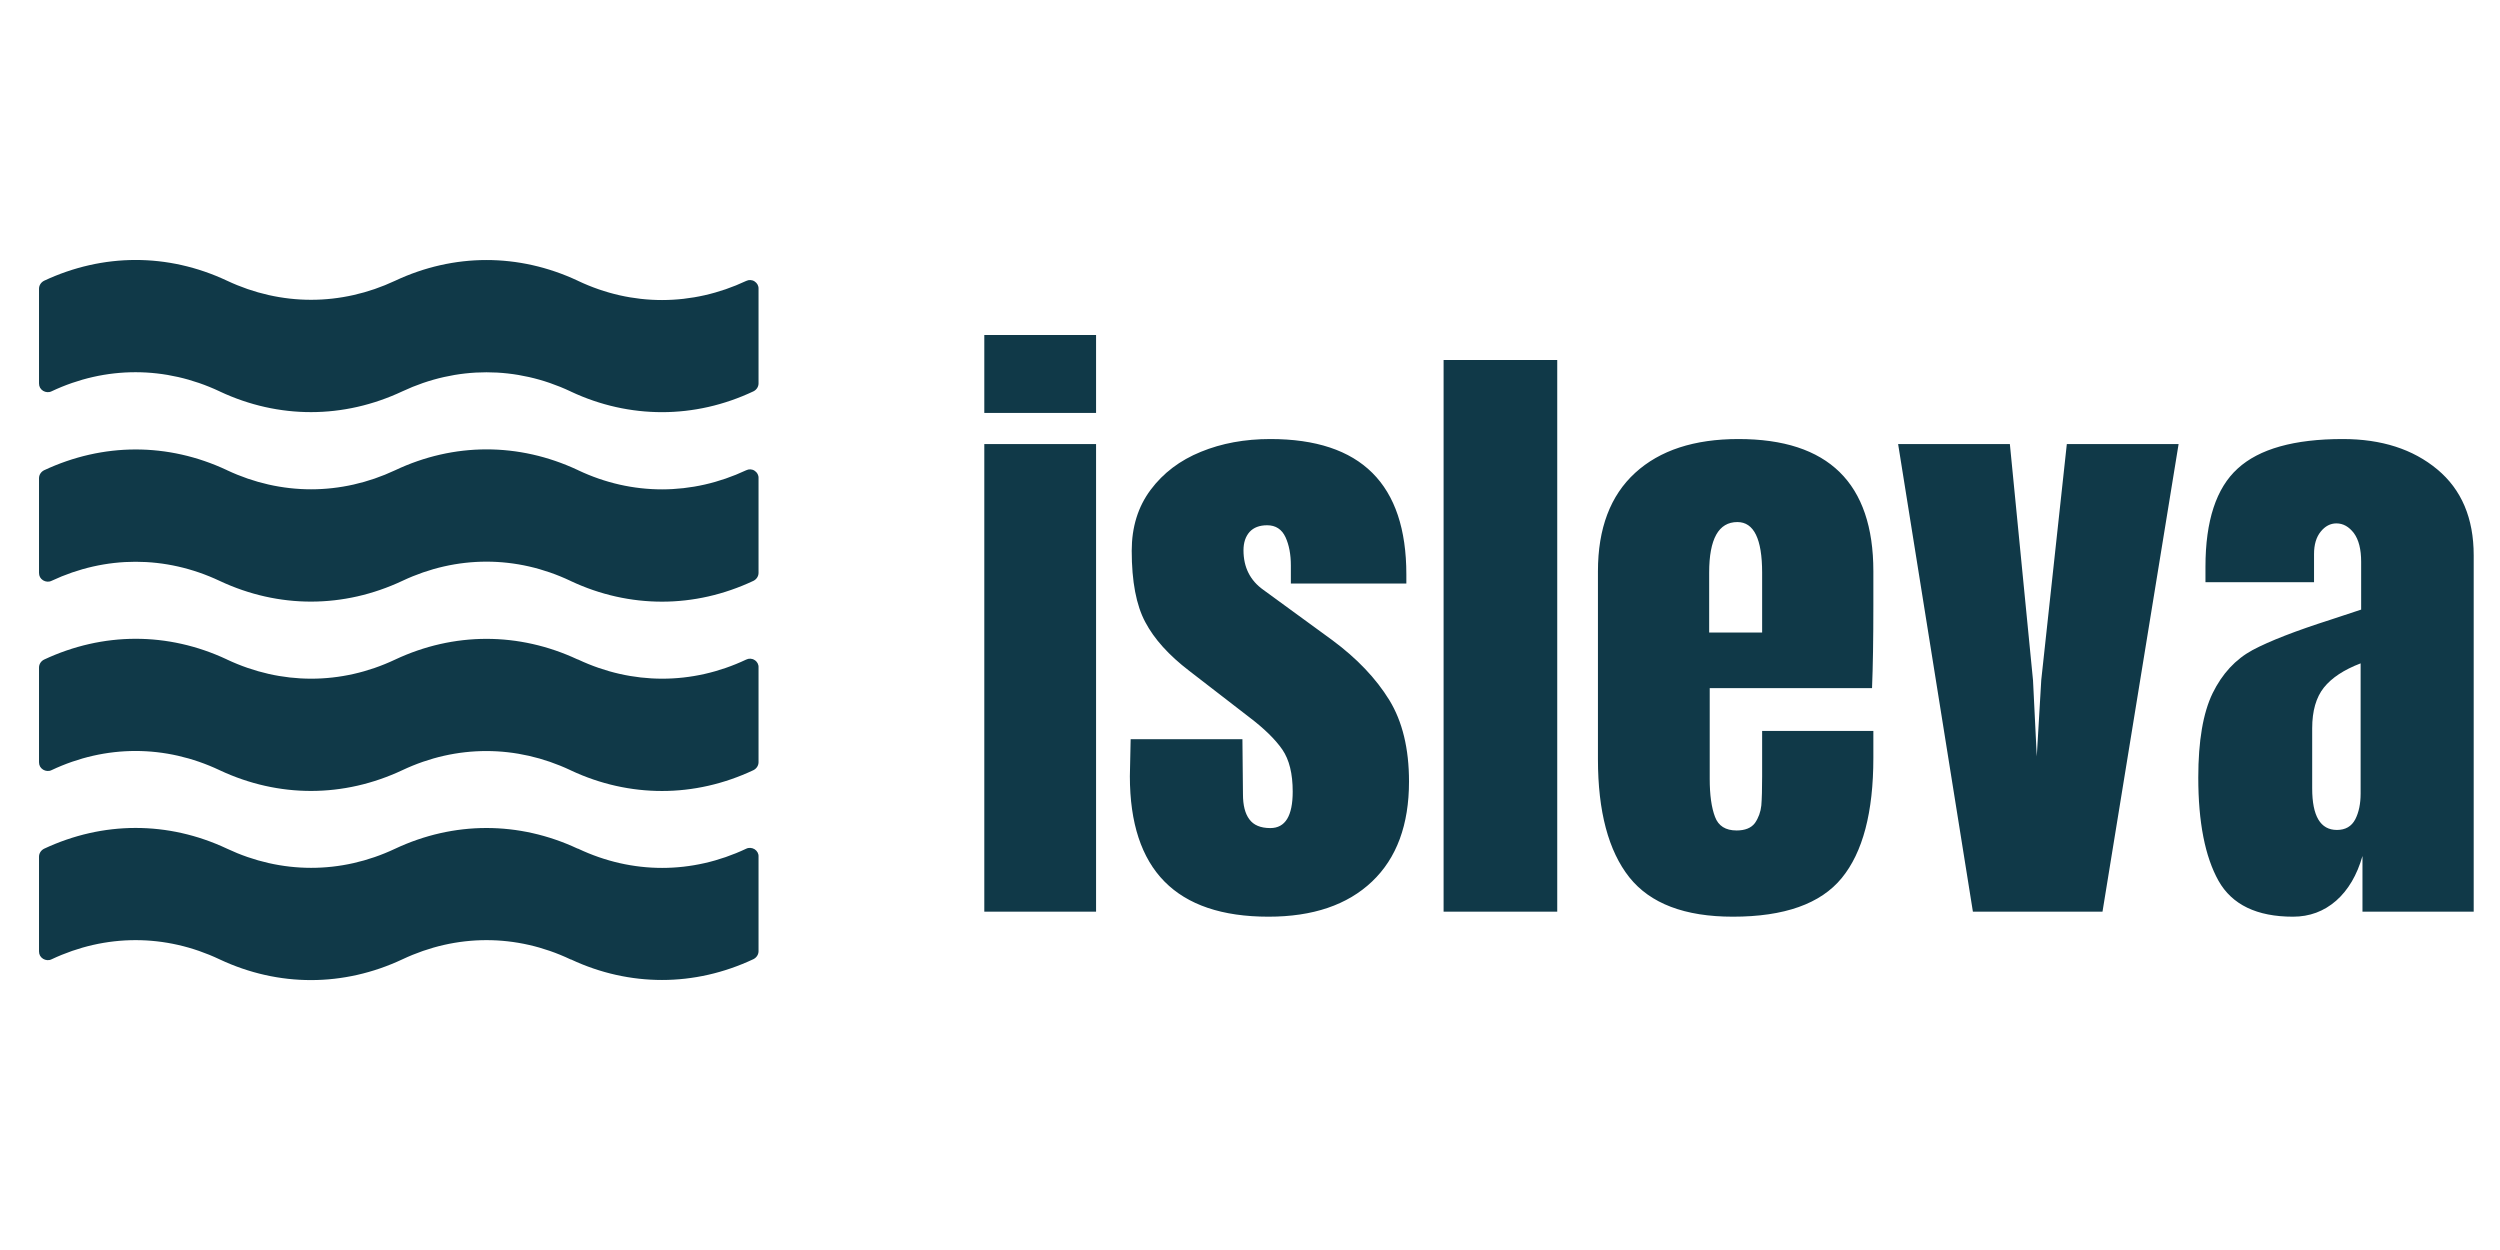
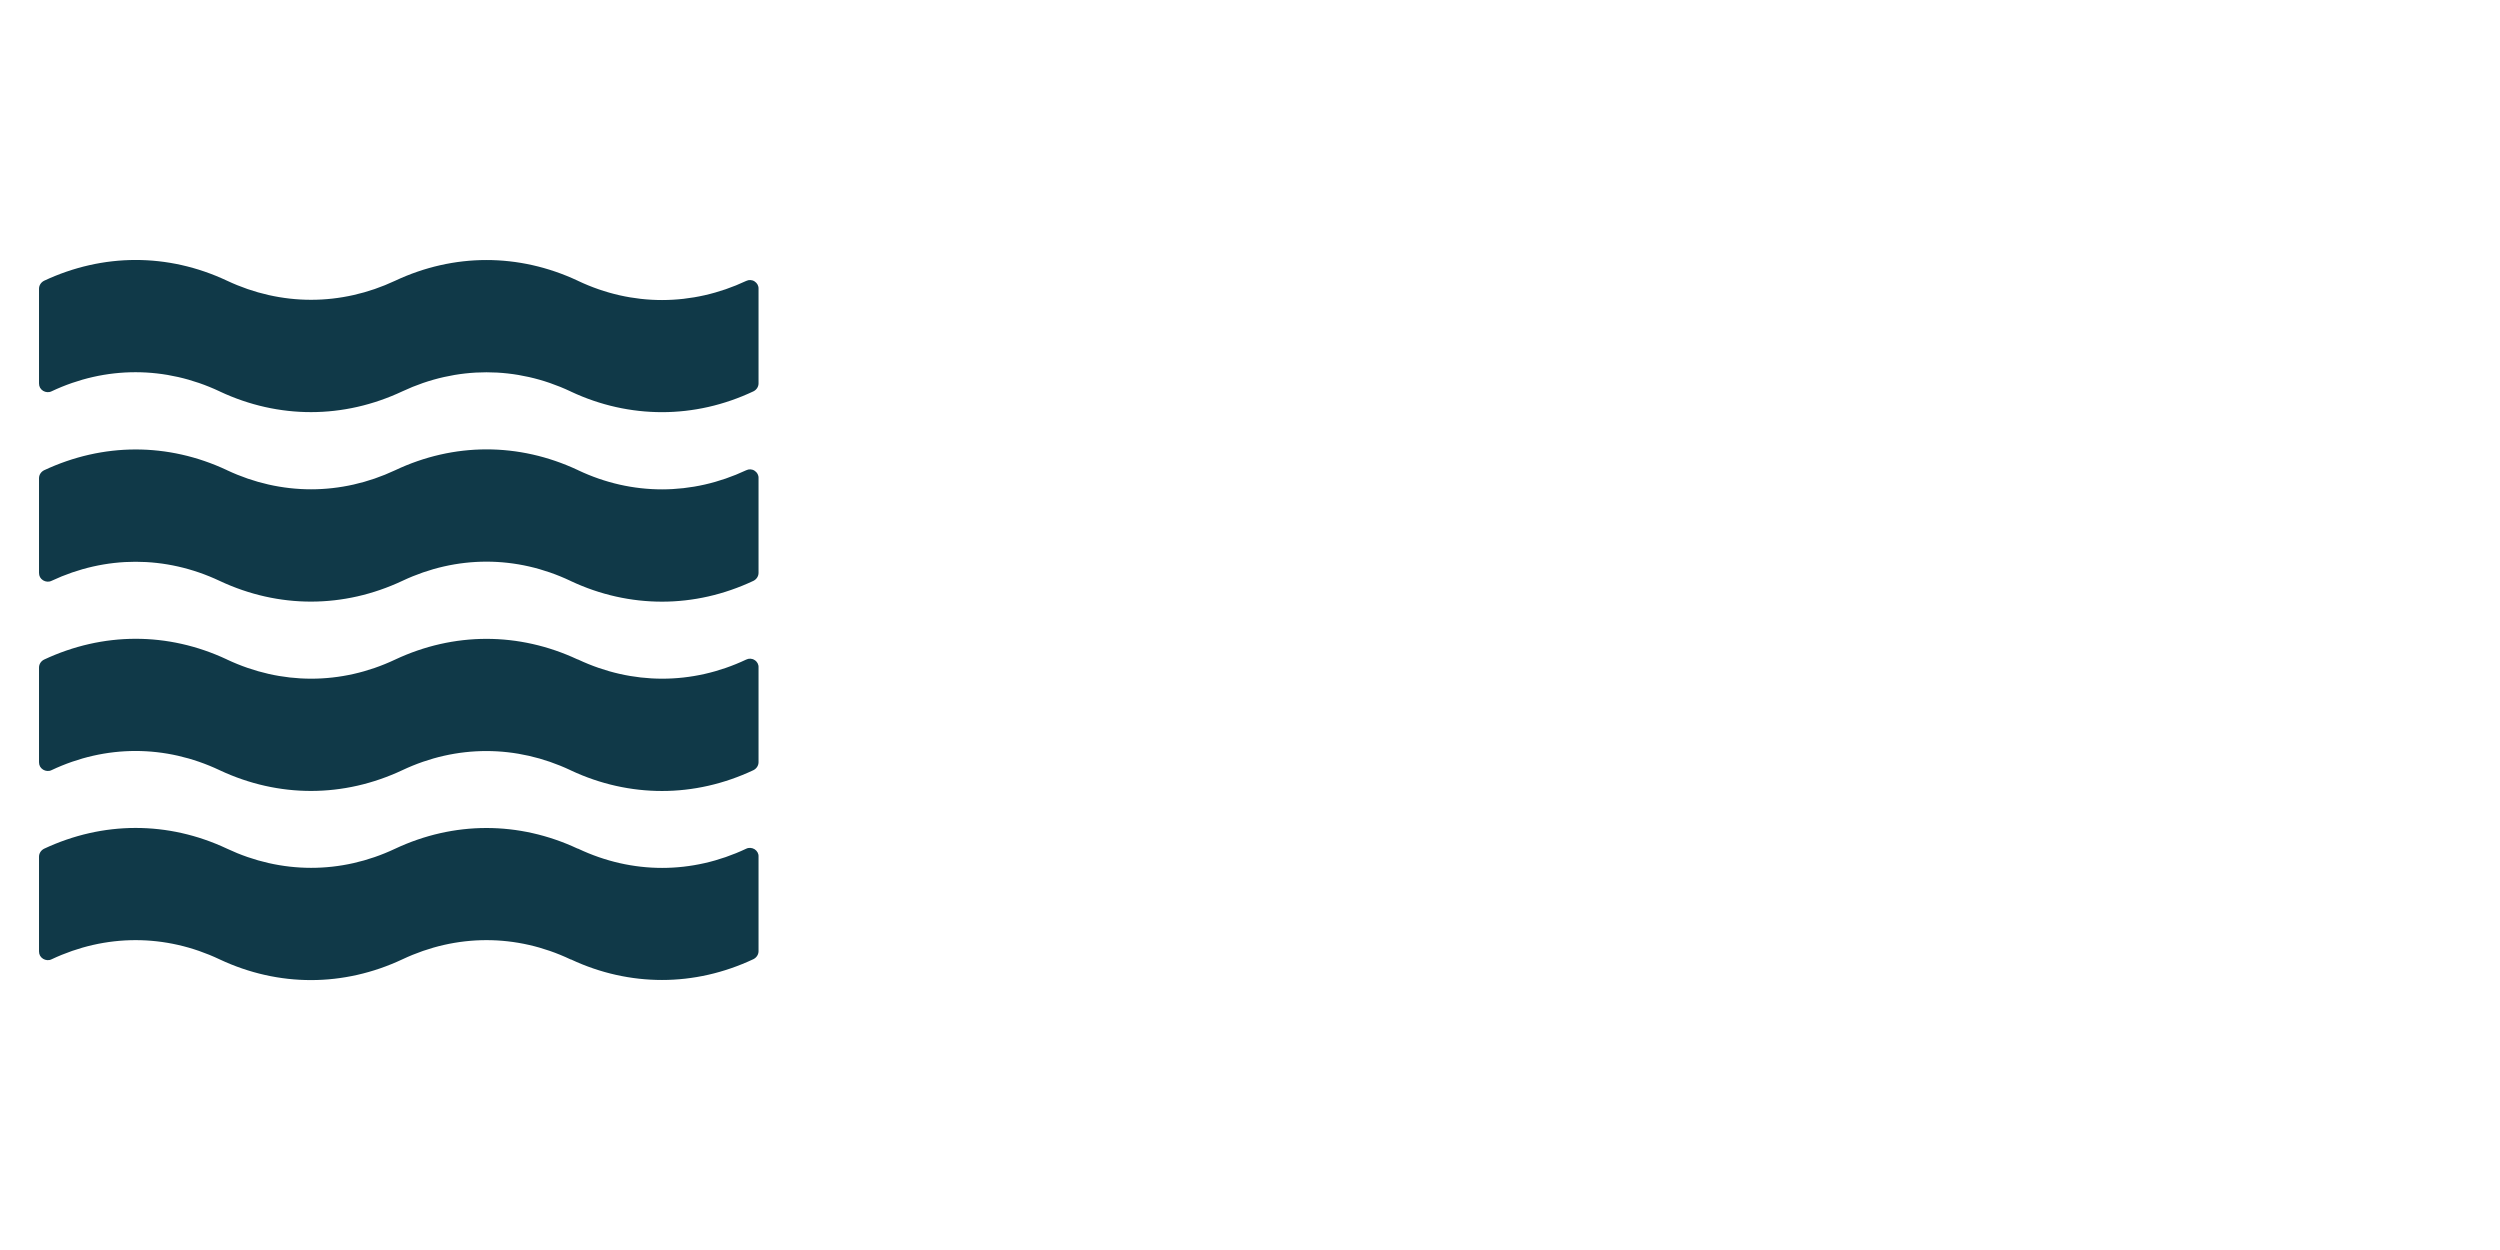
<svg xmlns="http://www.w3.org/2000/svg" version="1.0" preserveAspectRatio="xMidYMid meet" height="250" viewBox="0 0 375 187.5" zoomAndPan="magnify" width="500">
  <defs>
    <clipPath id="63059556d6">
      <path clip-rule="nonzero" d="M 147 50 L 370.969 50 L 370.969 138 L 147 138 Z M 147 50" />
    </clipPath>
  </defs>
  <path fill-rule="nonzero" fill-opacity="1" d="M 113.195 127.387 C 113.578 127.641 113.805 128.047 113.781 128.477 L 113.781 142.676 C 113.781 143.184 113.477 143.641 113.02 143.871 C 108.598 145.953 103.949 146.996 99.301 146.996 C 94.68 146.996 90.055 145.98 85.66 143.922 C 85.609 143.922 85.586 143.922 85.559 143.898 C 77.457 140.062 68.492 140.062 60.363 143.898 C 51.547 148.035 41.82 148.062 32.98 143.922 C 32.98 143.922 32.953 143.898 32.93 143.898 C 24.824 140.062 15.859 140.062 7.73 143.898 C 7.324 144.102 6.84 144.051 6.461 143.82 C 6.055 143.559 5.852 143.188 5.852 142.703 L 5.852 128.504 C 5.852 127.996 6.156 127.539 6.613 127.309 C 15.453 123.168 25.18 123.145 34.02 127.285 C 34.02 127.285 34.047 127.309 34.07 127.309 C 42.176 131.121 51.141 131.145 59.27 127.309 C 68.086 123.168 77.812 123.168 86.629 127.285 C 86.68 127.285 86.703 127.285 86.73 127.309 C 94.832 131.145 103.797 131.145 111.926 127.309 C 112.332 127.105 112.816 127.156 113.195 127.387 Z M 113.195 42.215 C 113.578 42.469 113.805 42.875 113.781 43.332 L 113.781 57.508 C 113.781 58.016 113.477 58.473 113.02 58.699 C 108.598 60.785 103.949 61.824 99.301 61.824 C 94.68 61.824 90.055 60.809 85.66 58.75 C 85.609 58.727 85.586 58.727 85.559 58.699 C 77.457 54.891 68.492 54.891 60.363 58.699 C 51.547 62.84 41.82 62.867 32.98 58.727 C 32.98 58.727 32.953 58.699 32.93 58.699 C 24.824 54.891 15.859 54.863 7.73 58.699 C 7.324 58.902 6.84 58.852 6.461 58.625 C 6.055 58.363 5.852 57.988 5.852 57.508 L 5.852 43.309 C 5.852 42.801 6.156 42.344 6.613 42.113 C 15.453 37.973 25.18 37.949 34.02 42.09 C 34.02 42.09 34.047 42.113 34.07 42.113 C 42.176 45.922 51.141 45.922 59.27 42.113 C 68.086 37.973 77.812 37.973 86.629 42.09 C 86.68 42.113 86.703 42.113 86.73 42.141 C 94.832 45.973 103.797 45.949 111.926 42.141 C 112.332 41.938 112.816 41.961 113.195 42.215 Z M 113.195 70.613 C 113.578 70.867 113.805 71.273 113.781 71.73 L 113.781 85.93 C 113.781 86.438 113.477 86.895 113.02 87.125 C 108.598 89.207 103.949 90.25 99.301 90.25 C 94.68 90.25 90.055 89.234 85.66 87.176 C 85.609 87.148 85.586 87.148 85.559 87.125 C 77.457 83.289 68.492 83.289 60.363 87.125 C 51.547 91.266 41.82 91.289 32.98 87.148 C 32.98 87.148 32.953 87.125 32.93 87.125 C 24.824 83.312 15.859 83.312 7.73 87.125 C 7.324 87.328 6.84 87.277 6.461 87.047 C 6.055 86.785 5.852 86.414 5.852 85.93 L 5.852 71.73 C 5.852 71.223 6.156 70.766 6.613 70.539 C 15.453 66.398 25.18 66.371 34.02 70.512 C 34.02 70.512 34.047 70.539 34.07 70.539 C 42.176 74.348 51.141 74.348 59.27 70.539 C 68.086 66.371 77.812 66.371 86.629 70.488 C 86.68 70.512 86.703 70.512 86.73 70.539 C 94.832 74.375 103.797 74.348 111.926 70.539 C 112.332 70.336 112.816 70.359 113.195 70.613 Z M 113.195 99.012 C 113.578 99.242 113.805 99.672 113.781 100.105 L 113.781 114.328 C 113.781 114.836 113.477 115.293 113.02 115.523 C 108.598 117.605 103.949 118.648 99.301 118.648 C 94.68 118.648 90.055 117.633 85.66 115.574 C 85.609 115.547 85.586 115.547 85.559 115.523 C 77.457 111.715 68.492 111.688 60.363 115.523 C 51.547 119.664 41.82 119.688 32.98 115.547 C 32.98 115.547 32.953 115.523 32.93 115.523 C 24.801 111.688 15.859 111.688 7.73 115.523 C 7.324 115.727 6.84 115.676 6.461 115.445 C 6.055 115.184 5.852 114.812 5.852 114.328 L 5.852 100.129 C 5.852 99.621 6.156 99.164 6.613 98.938 C 15.453 94.797 25.18 94.77 34.02 98.91 C 34.02 98.91 34.047 98.938 34.07 98.938 C 42.176 102.746 51.141 102.773 59.27 98.938 C 68.086 94.797 77.812 94.797 86.629 98.91 C 86.68 98.91 86.703 98.91 86.73 98.938 C 94.832 102.746 103.797 102.773 111.926 98.938 C 112.332 98.734 112.816 98.758 113.195 99.012 Z M 113.195 99.012" fill="#103948" />
  <g clip-path="url(#63059556d6)">
-     <path fill-rule="nonzero" fill-opacity="1" d="M 164.41 61.941 L 147.645 61.941 L 147.645 50.246 L 164.41 50.246 Z M 164.41 136.746 L 147.645 136.746 L 147.645 66.613 L 164.41 66.613 Z M 190.273 137.504 C 176.41 137.504 169.48 130.48 169.48 116.43 L 169.598 110.879 L 186.363 110.879 L 186.445 119.141 C 186.445 120.793 186.762 122.043 187.402 122.895 C 188.039 123.773 189.09 124.211 190.555 124.211 C 192.789 124.211 193.906 122.391 193.906 118.742 C 193.906 116.055 193.391 113.953 192.352 112.438 C 191.285 110.895 189.609 109.258 187.32 107.527 L 178.379 100.621 C 175.32 98.281 173.125 95.844 171.793 93.316 C 170.438 90.789 169.758 87.223 169.758 82.617 C 169.758 79.055 170.703 76.008 172.594 73.477 C 174.48 70.949 176.996 69.047 180.137 67.77 C 183.25 66.492 186.723 65.855 190.555 65.855 C 204.152 65.855 210.953 72.625 210.953 86.172 L 210.953 87.527 L 193.629 87.527 L 193.629 84.816 C 193.629 83.164 193.363 81.754 192.828 80.582 C 192.27 79.387 191.352 78.789 190.074 78.789 C 188.93 78.789 188.055 79.121 187.441 79.785 C 186.828 80.477 186.523 81.395 186.523 82.539 C 186.523 85.094 187.52 87.078 189.516 88.488 L 199.855 96.031 C 203.555 98.773 206.402 101.766 208.398 105.012 C 210.367 108.23 211.352 112.305 211.352 117.227 C 211.352 123.719 209.5 128.723 205.805 132.234 C 202.105 135.746 196.93 137.504 190.273 137.504 Z M 233.586 136.746 L 216.539 136.746 L 216.539 54 L 233.586 54 Z M 259.93 137.504 C 252.719 137.504 247.543 135.535 244.402 131.598 C 241.262 127.633 239.691 121.723 239.691 113.875 L 239.691 85.691 C 239.691 79.254 241.555 74.328 245.281 70.922 C 248.98 67.543 254.141 65.855 260.77 65.855 C 274.258 65.855 281.004 72.469 281.004 85.691 L 281.004 90.762 C 281.004 95.871 280.938 100.023 280.805 103.215 L 256.457 103.215 L 256.457 116.828 C 256.457 119.25 256.723 121.152 257.254 122.535 C 257.762 123.895 258.84 124.57 260.488 124.57 C 261.766 124.57 262.684 124.199 263.242 123.453 C 263.773 122.684 264.094 121.805 264.199 120.82 C 264.281 119.809 264.32 118.344 264.32 116.43 L 264.32 109.641 L 281.004 109.641 L 281.004 113.676 C 281.004 121.844 279.422 127.859 276.254 131.715 C 273.09 135.574 267.648 137.504 259.93 137.504 Z M 256.375 94.875 L 264.32 94.875 L 264.32 85.891 C 264.32 80.836 263.082 78.309 260.609 78.309 C 257.789 78.309 256.375 80.836 256.375 85.891 Z M 315.375 136.746 L 295.934 136.746 L 284.719 66.613 L 301.48 66.613 L 304.953 102.059 L 305.516 113.473 L 306.191 101.98 L 310.023 66.613 L 326.789 66.613 Z M 343.953 137.504 C 338.523 137.504 334.801 135.707 332.777 132.117 C 330.754 128.496 329.742 123.332 329.742 116.629 C 329.742 111.145 330.461 106.93 331.898 103.973 C 333.336 101.047 335.332 98.891 337.887 97.508 C 340.441 96.152 344.34 94.633 349.582 92.957 L 354.172 91.441 L 354.172 84.254 C 354.172 82.395 353.812 80.969 353.094 79.984 C 352.348 79 351.473 78.508 350.461 78.508 C 349.555 78.508 348.77 78.922 348.105 79.746 C 347.438 80.57 347.105 81.688 347.105 83.098 L 347.105 87.328 L 330.82 87.328 L 330.82 85.016 C 330.82 78.121 332.43 73.211 335.652 70.285 C 338.871 67.332 344.125 65.855 351.418 65.855 C 357.219 65.855 361.941 67.371 365.59 70.406 C 369.234 73.438 371.055 77.734 371.055 83.297 L 371.055 136.746 L 354.371 136.746 L 354.371 128.402 C 353.547 131.277 352.23 133.512 350.418 135.109 C 348.582 136.707 346.43 137.504 343.953 137.504 Z M 350.539 124.492 C 351.816 124.492 352.734 123.961 353.293 122.895 C 353.824 121.855 354.094 120.566 354.094 119.023 L 354.094 99.504 C 351.59 100.461 349.754 101.672 348.582 103.137 C 347.414 104.602 346.828 106.637 346.828 109.242 L 346.828 118.266 C 346.828 122.414 348.066 124.492 350.539 124.492 Z M 350.539 124.492" fill="#103948" />
-   </g>
+     </g>
</svg>